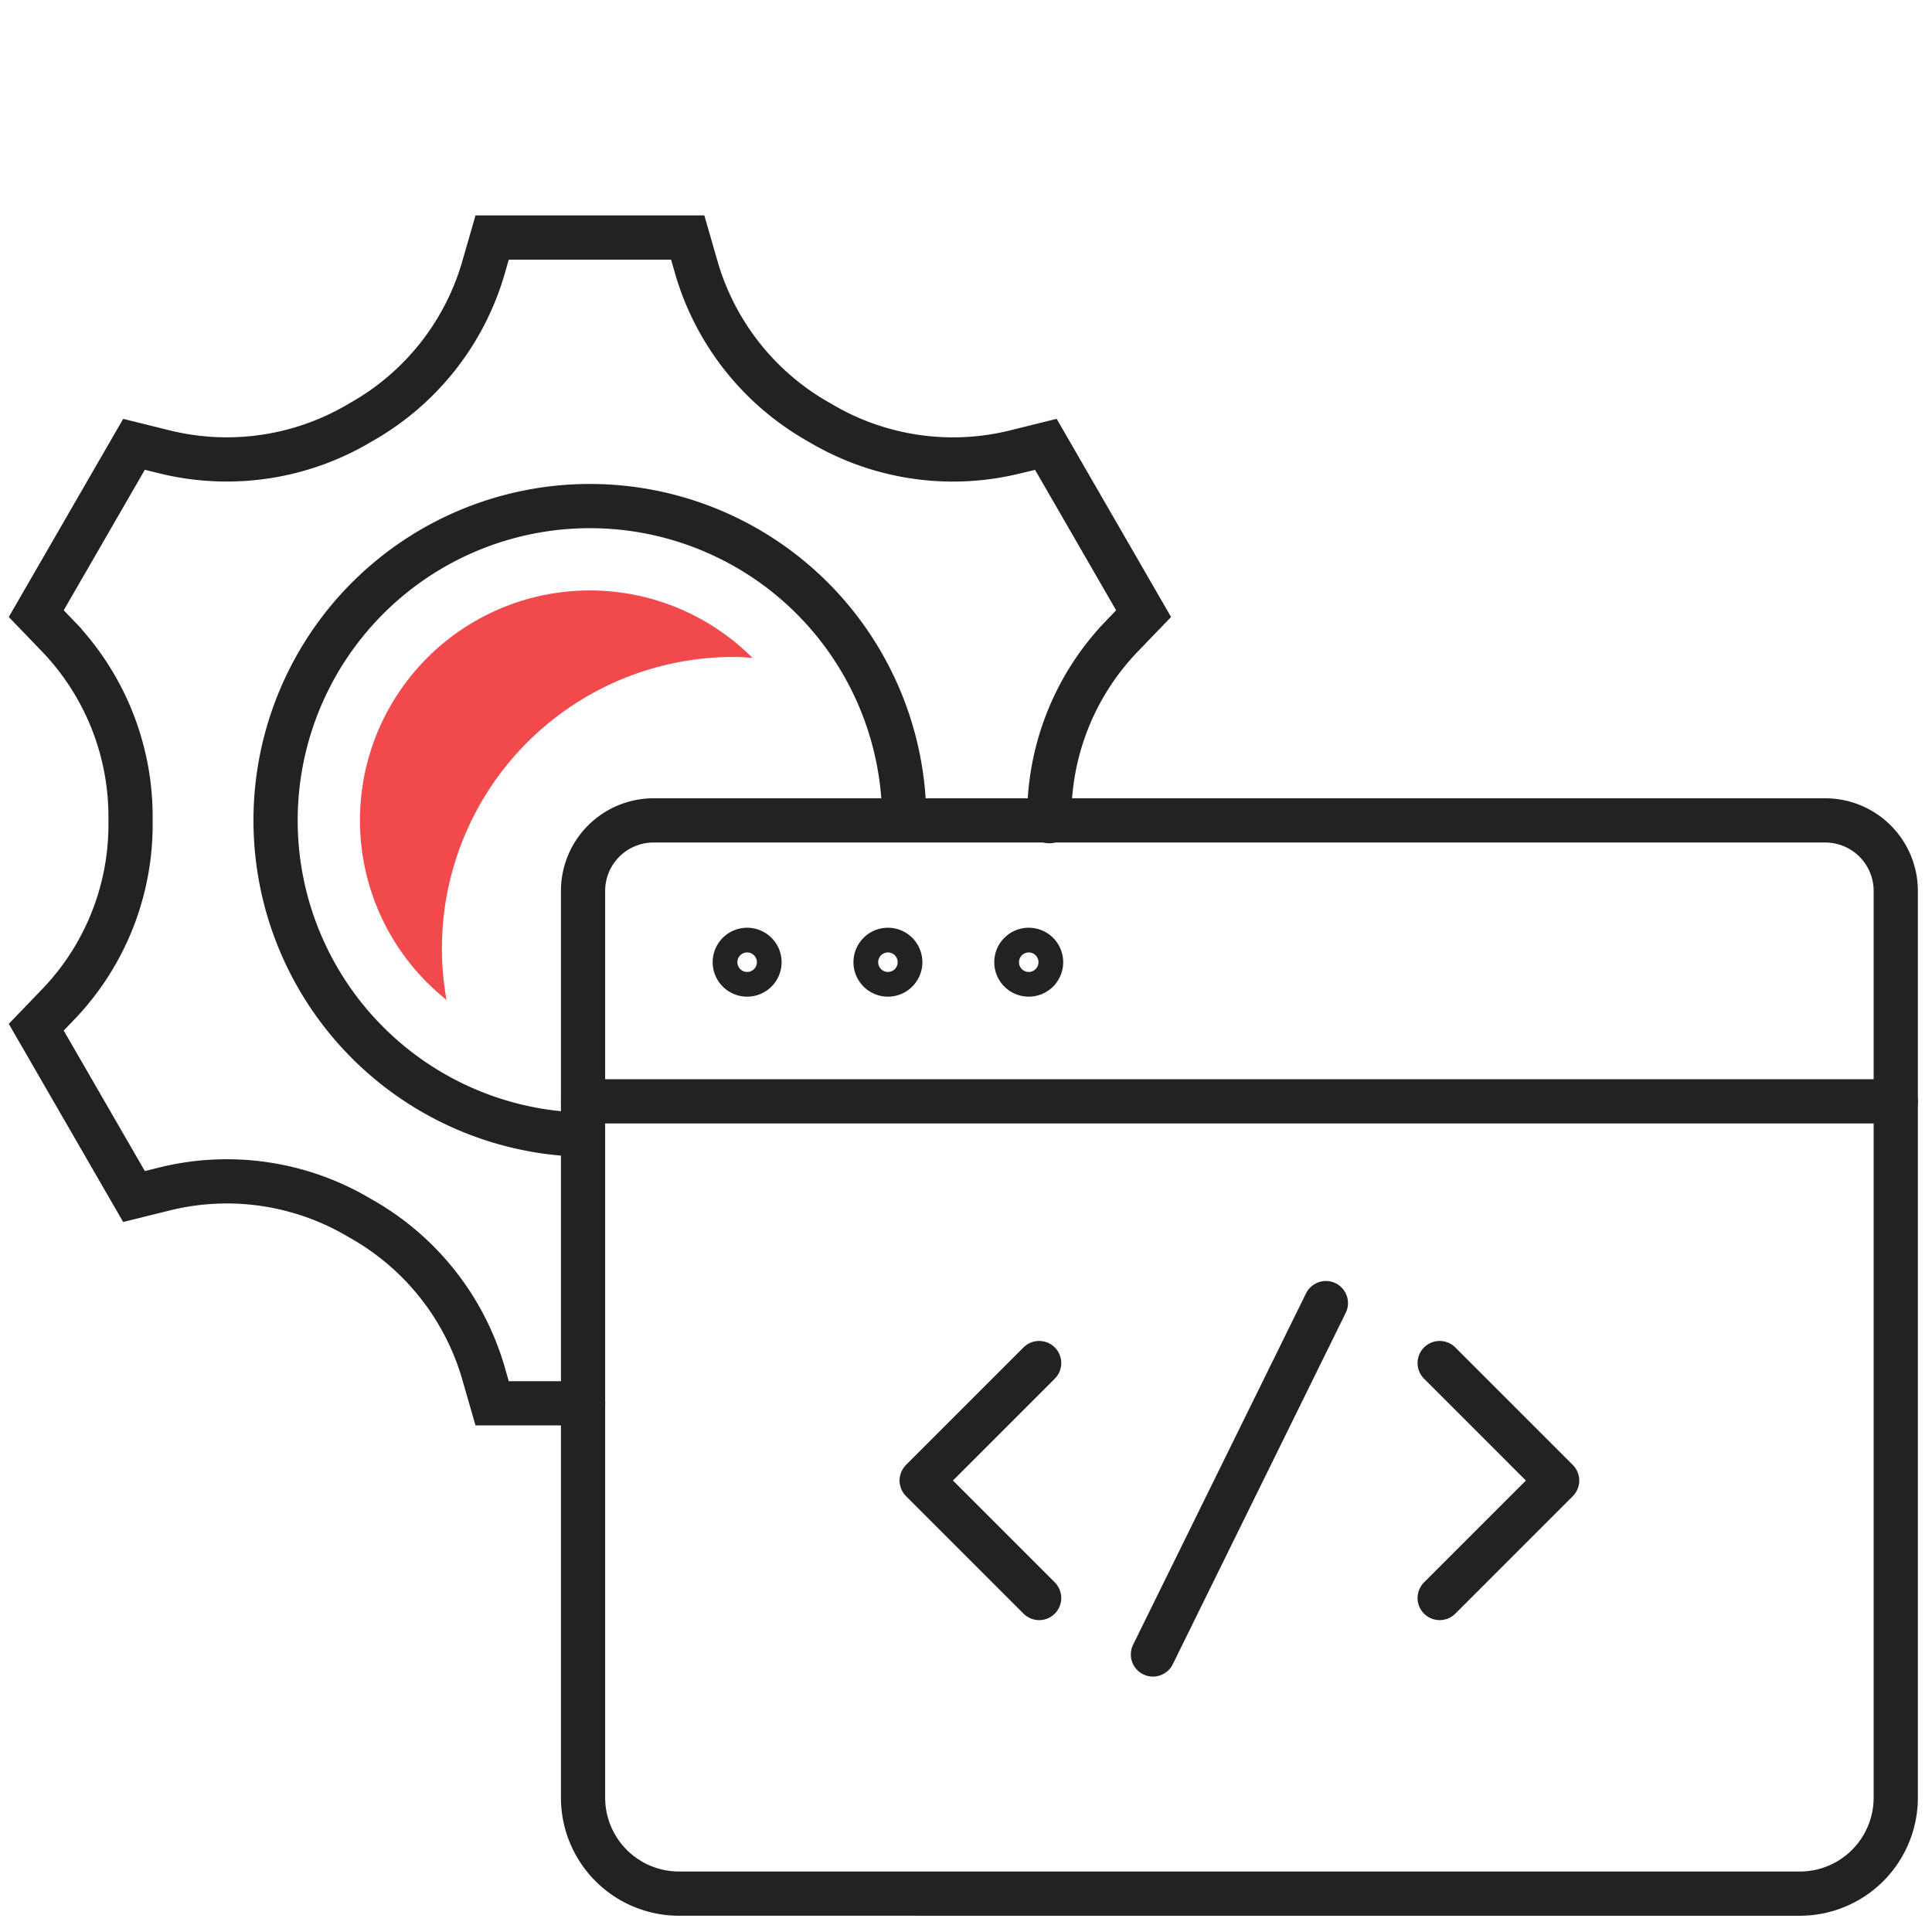
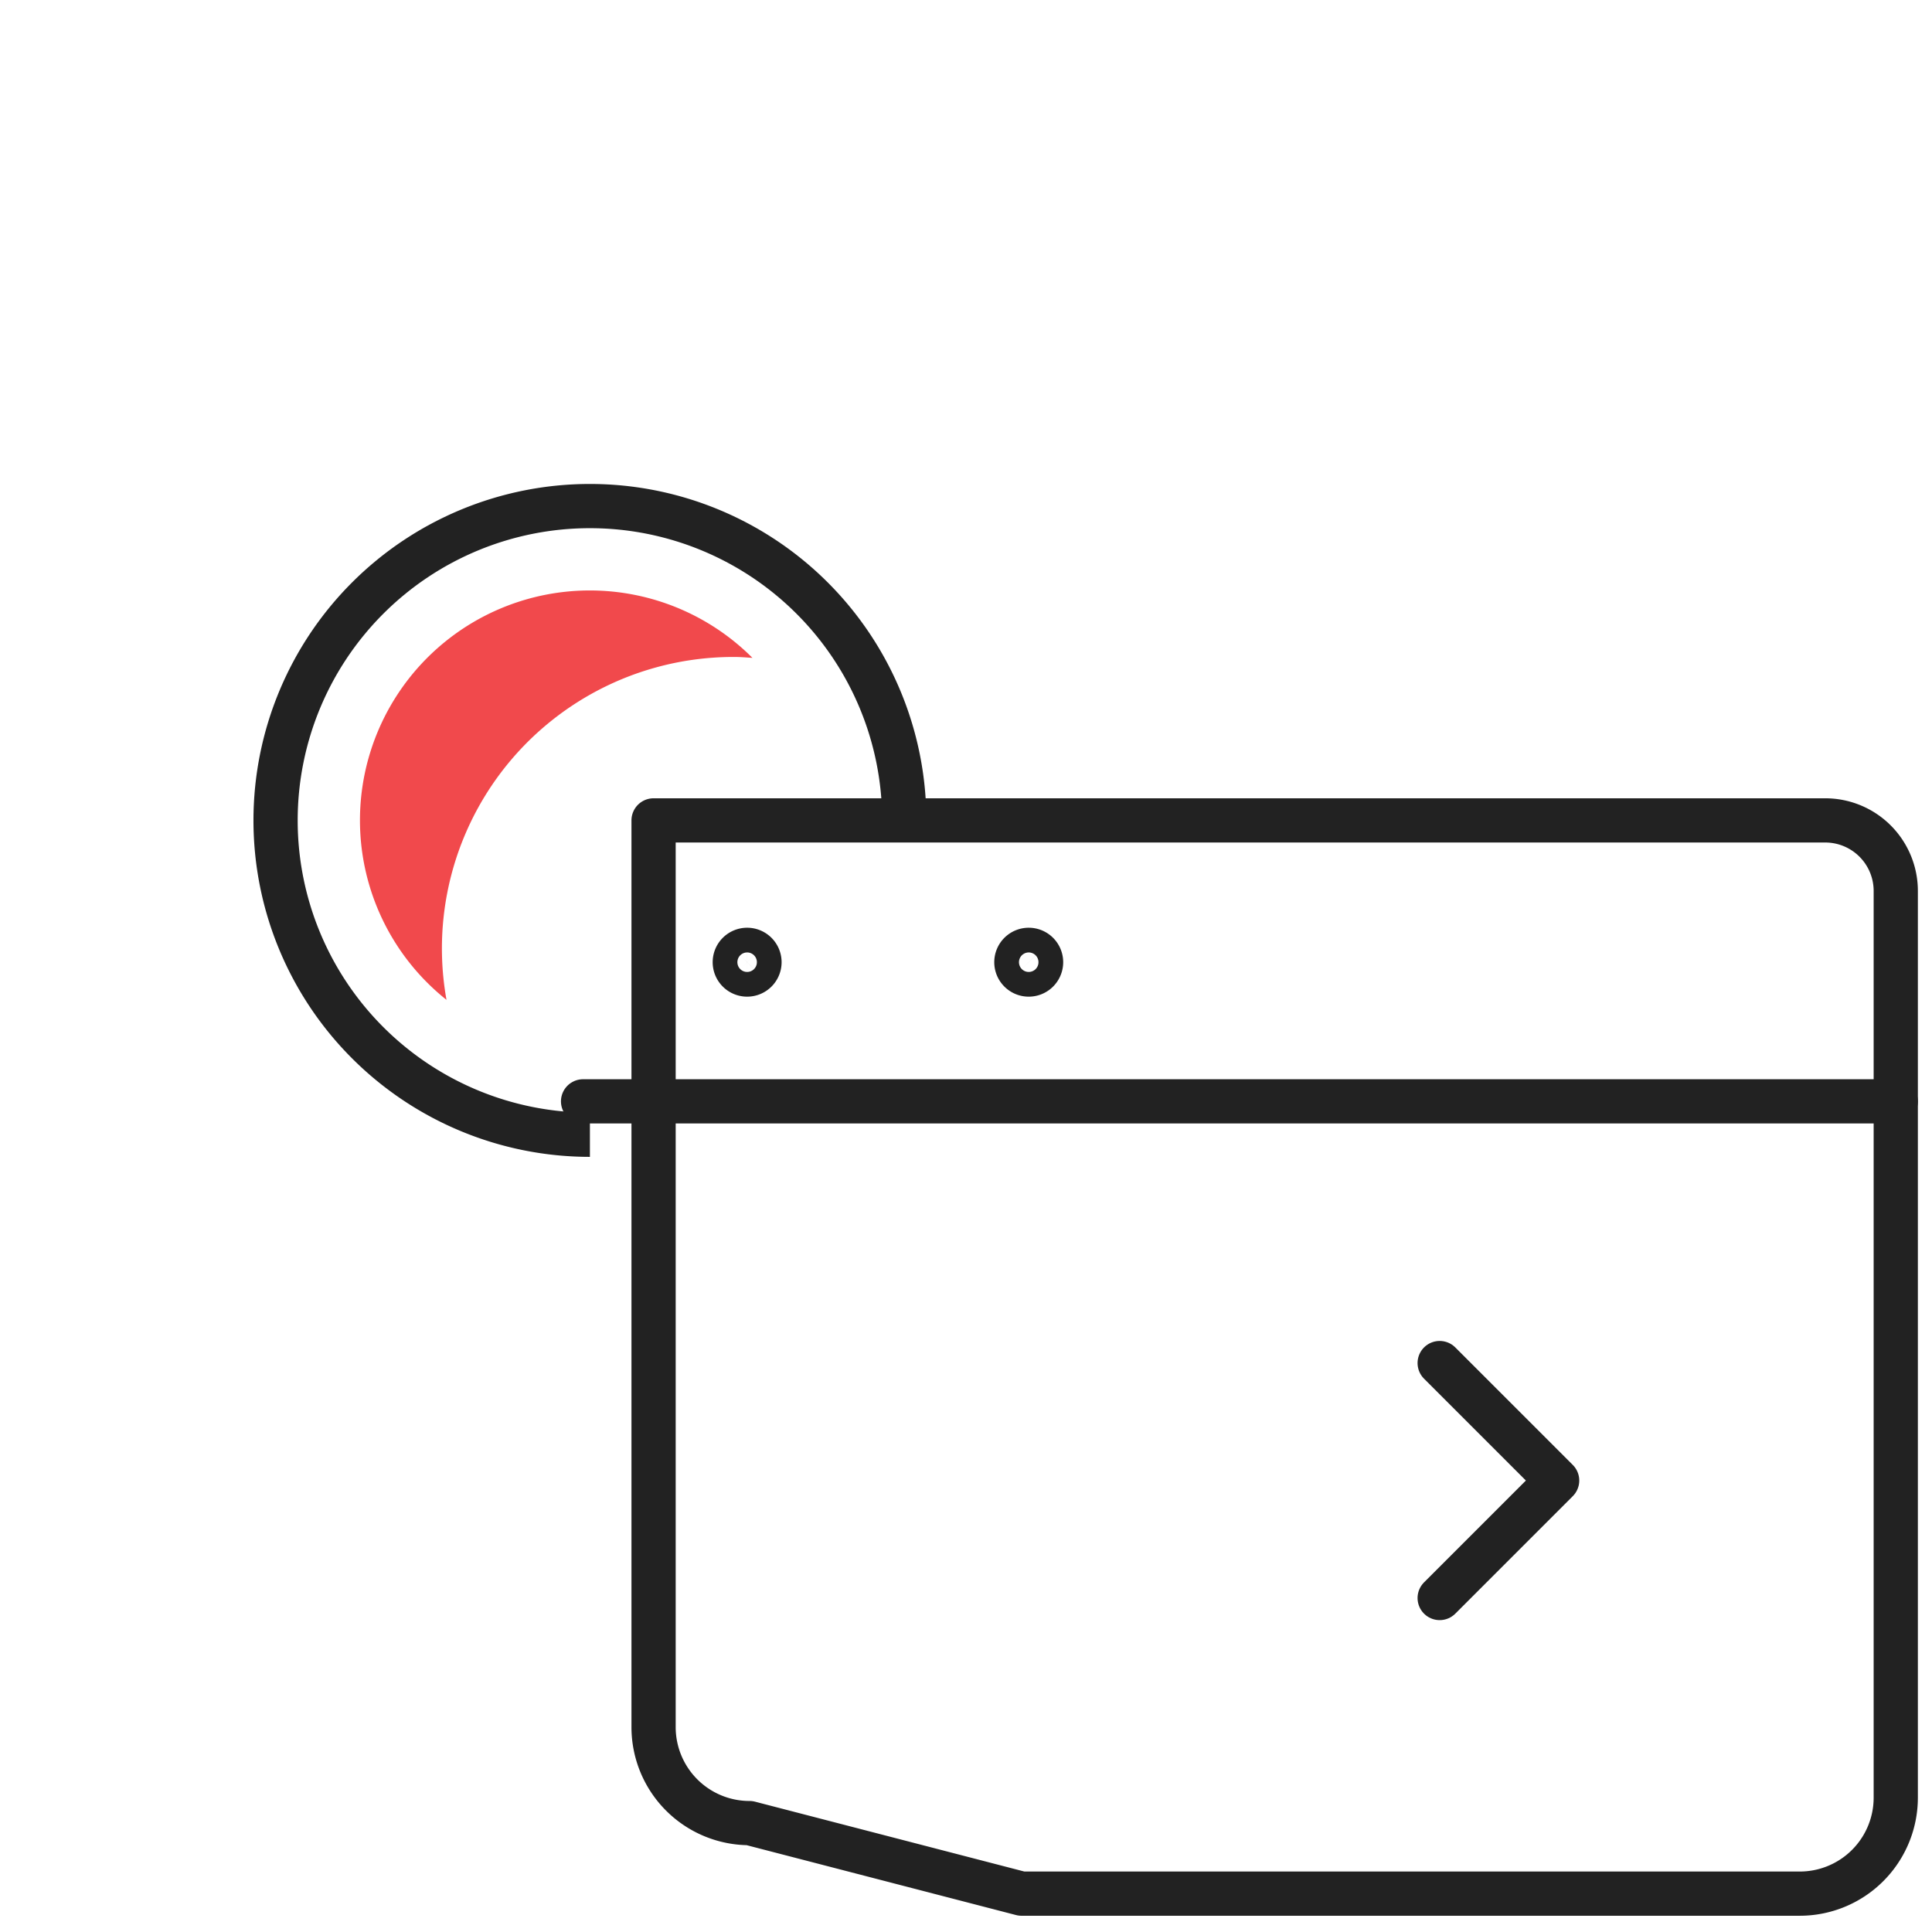
<svg xmlns="http://www.w3.org/2000/svg" width="124" height="124" viewBox="0 0 124 124">
  <defs>
    <style>.a,.b,.c{fill:none;stroke:#222;stroke-width:2.838px;}.a,.c{stroke-linecap:round;}.a{stroke-linejoin:round;}.b,.c{stroke-miterlimit:10;}.d{fill:#f1494c;}</style>
  </defs>
-   <path class="a" d="M65.565,121.538h49.948a6.161,6.161,0,0,0,6.161-6.16V57.182a4.527,4.527,0,0,0-4.527-4.527H41.948a4.527,4.527,0,0,0-4.527,4.527v58.195a6.16,6.16,0,0,0,6.16,6.16Z" />
+   <path class="a" d="M65.565,121.538h49.948a6.161,6.161,0,0,0,6.161-6.16V57.182a4.527,4.527,0,0,0-4.527-4.527H41.948v58.195a6.16,6.16,0,0,0,6.16,6.16Z" />
  <path class="a" d="M48.746,61.756a.793.793,0,1,0-.792.793A.793.793,0,0,0,48.746,61.756Z" />
-   <path class="a" d="M57.782,61.756a.793.793,0,1,0-.793.793A.793.793,0,0,0,57.782,61.756Z" />
  <path class="a" d="M66.819,61.756a.793.793,0,1,0-.793.793A.793.793,0,0,0,66.819,61.756Z" />
  <line class="a" x1="37.422" y1="70.687" x2="121.674" y2="70.687" />
  <polyline class="a" points="92.401 102.564 99.941 95.024 92.401 87.484" />
-   <polyline class="a" points="66.695 102.564 59.155 95.024 66.695 87.484" />
-   <line class="a" x1="85.098" y1="83.635" x2="73.998" y2="106.188" />
  <path class="b" d="M37.862,72.831a20.175,20.175,0,1,1,20.175-20.175" />
-   <path class="c" d="M67.347,52.703c0-.049,0-.098,0-.147a16.652,16.652,0,0,1,4.582-11.643l1.47-1.528L67.124,28.516l-2.058.51a16.652,16.652,0,0,1-12.374-1.854l-.128-.074a16.732,16.732,0,0,1-7.839-9.817l-.587-2.036H31.587l-.588,2.039a16.705,16.705,0,0,1-7.821,9.807l-.056.033-.056.033a16.706,16.706,0,0,1-12.404,1.87l-2.061-.51L2.326,39.385l1.469,1.526A16.73,16.73,0,0,1,8.378,52.609v.148A16.65,16.65,0,0,1,3.796,64.4l-1.47,1.528L8.601,76.796l2.058-.51A16.652,16.652,0,0,1,23.034,78.14l.128.074A16.731,16.731,0,0,1,31,88.032l.587,2.036h5.835" />
  <path class="d" d="M23.103,52.656a14.73,14.73,0,0,0,5.554,11.517A18.706,18.706,0,0,1,47.161,42.166c.382,0,.755.035,1.132.057a14.753,14.753,0,0,0-25.19,10.433Z" />
</svg>